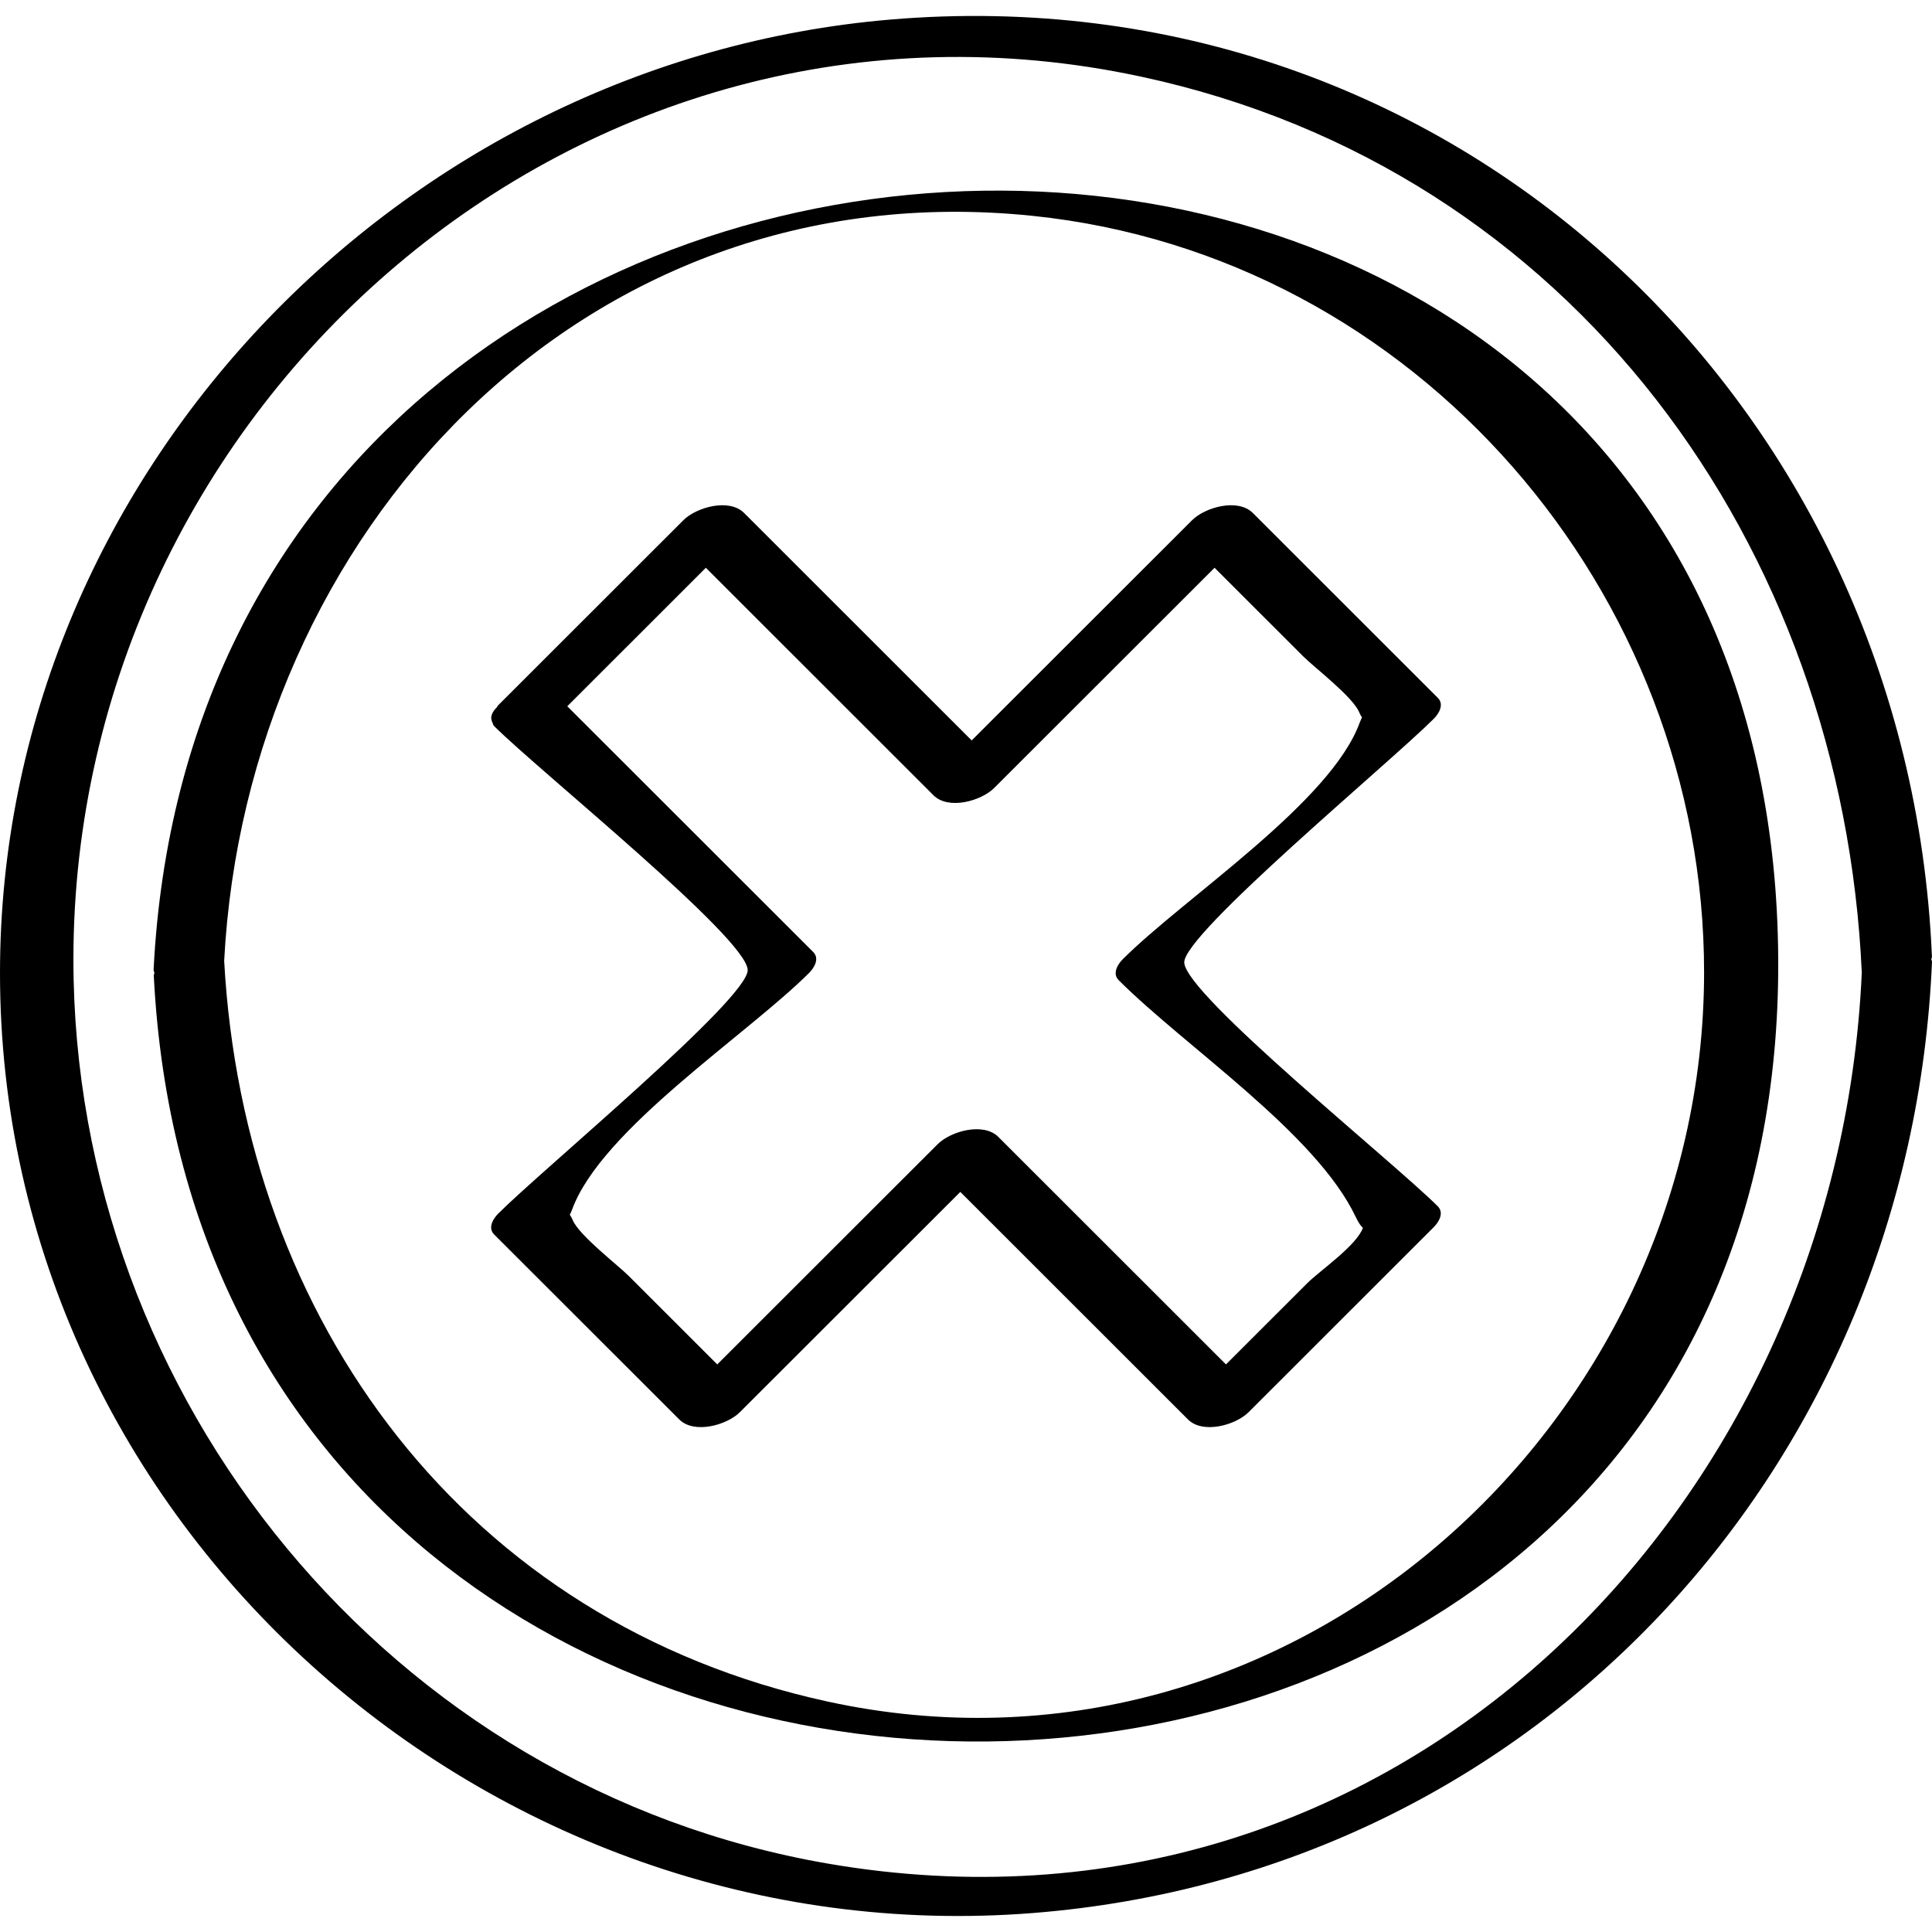
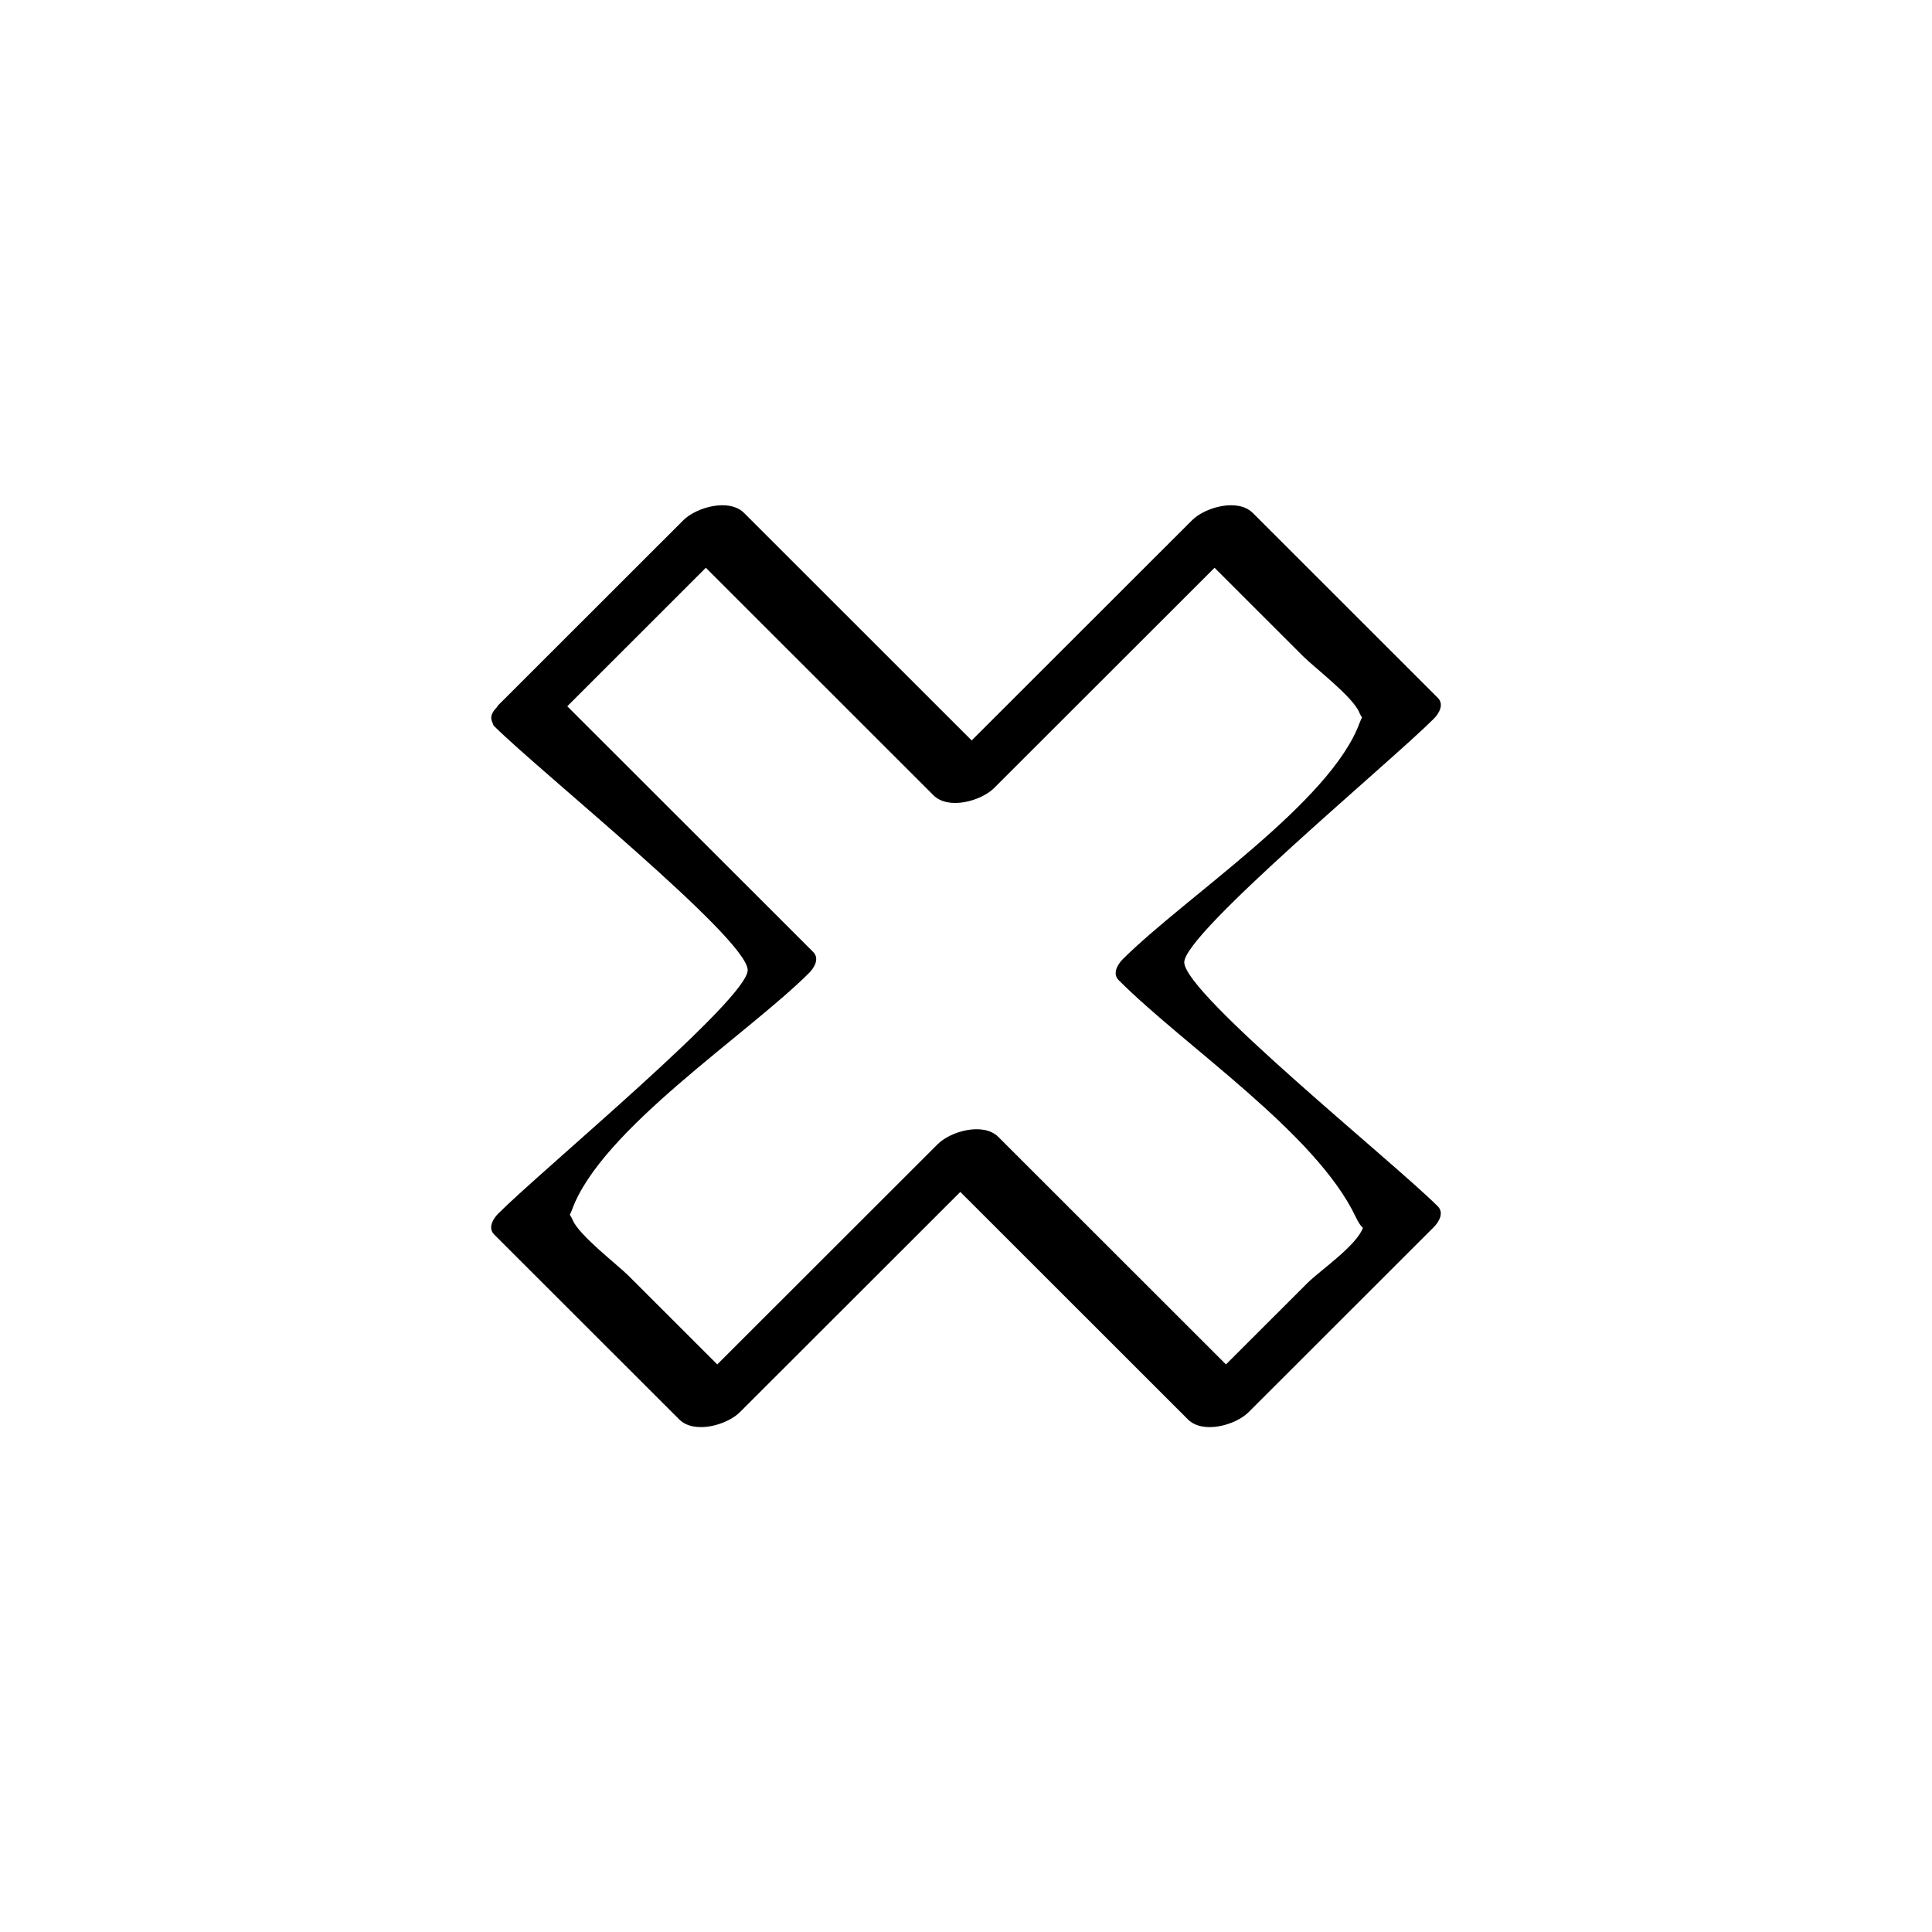
<svg xmlns="http://www.w3.org/2000/svg" enable-background="new 0 0 32 32" version="1.1" viewBox="0 0 32 32" xml:space="preserve">
  <g id="Hand_Drawn">
    <g>
-       <path d="M31.999,15.846C31.609,6.67,24.055-0.465,14.747,0.324C6.631,1.012,0,7.895,0,16.115c0,9.143,8.093,16.283,17.106,15.571    C25.505,31.023,31.647,24.226,32,15.93c0.001-0.017-0.01-0.026-0.012-0.041C31.99,15.874,32,15.862,31.999,15.846z M13.724,30.869    c-7.257-1.246-12.509-7.704-12.508-14.98C1.217,6.705,9.617-0.729,18.907,1.271c7.147,1.538,11.61,7.776,11.93,14.839    C30.439,24.977,23.095,32.477,13.724,30.869z" />
      <path d="M23.748,11.905c0.085-0.085,0.176-0.237,0.067-0.346c-1.022-1.021-2.044-2.042-3.065-3.063    c-0.247-0.247-0.789-0.096-1.006,0.121c-1.217,1.216-2.433,2.431-3.65,3.647c-1.257-1.256-2.514-2.512-3.77-3.768    c-0.247-0.247-0.789-0.096-1.006,0.121c-1.022,1.021-2.044,2.042-3.065,3.063c-0.015,0.015-0.016,0.026-0.028,0.04    c-0.038,0.036-0.062,0.073-0.077,0.112c-0.002,0.006-0.005,0.011-0.006,0.017c-0.011,0.037-0.005,0.073,0.01,0.109    c0.001,0.002,0.002,0.004,0.003,0.006c0.01,0.021,0.01,0.042,0.03,0.063c0.744,0.743,4.177,3.501,4.199,4.037    c0.02,0.471-3.391,3.297-4.132,4.037c-0.085,0.085-0.176,0.237-0.067,0.346c1.022,1.021,2.044,2.042,3.065,3.063    c0.247,0.247,0.789,0.096,1.006-0.121c1.217-1.216,2.433-2.431,3.65-3.647c1.257,1.256,2.514,2.512,3.77,3.768    c0.247,0.247,0.789,0.096,1.006-0.121c1.022-1.021,2.044-2.042,3.065-3.063c0.085-0.085,0.176-0.237,0.067-0.346    c-0.744-0.743-4.177-3.501-4.199-4.037C19.596,15.471,23.007,12.645,23.748,11.905z M18.529,16.235    c1.11,1.109,3.27,2.534,3.928,3.925c0.047,0.1,0.085,0.148,0.117,0.177c-0.105,0.295-0.719,0.714-0.919,0.914    c-0.45,0.449-0.899,0.899-1.349,1.348c-1.257-1.256-2.514-2.512-3.77-3.768c-0.247-0.247-0.789-0.096-1.006,0.121    c-1.217,1.216-2.433,2.431-3.65,3.647c-0.49-0.49-0.98-0.979-1.47-1.469c-0.18-0.18-0.821-0.669-0.926-0.925    c-0.017-0.042-0.031-0.059-0.046-0.085c0.012-0.028,0.022-0.042,0.036-0.081c0.482-1.331,2.9-2.898,3.928-3.925    c0.085-0.085,0.176-0.237,0.067-0.346c-1.358-1.357-2.715-2.713-4.073-4.07c0.765-0.765,1.53-1.529,2.295-2.294    c1.257,1.256,2.514,2.512,3.77,3.768c0.247,0.247,0.789,0.096,1.006-0.121c1.217-1.216,2.433-2.431,3.65-3.647    c0.49,0.49,0.98,0.979,1.47,1.469c0.18,0.18,0.821,0.669,0.926,0.925c0.017,0.042,0.031,0.059,0.046,0.085    c-0.012,0.028-0.022,0.042-0.036,0.081c-0.482,1.331-2.9,2.898-3.928,3.925C18.511,15.974,18.42,16.126,18.529,16.235z" />
-       <path d="M2.544,16.062c-0.001,0.021,0.011,0.034,0.013,0.054c-0.001,0.014-0.011,0.027-0.01,0.042    c0.865,17.108,26.991,16.81,26.906-0.263C29.368-1.428,3.396-0.801,2.544,16.062z M13.708,28.183    C7.71,26.878,4.04,21.872,3.713,15.915C4.081,8.878,9.608,2.8,17.102,3.575c6.37,0.659,11.127,6.25,11.123,12.534    C28.22,23.634,21.327,29.842,13.708,28.183z" />
    </g>
  </g>
</svg>